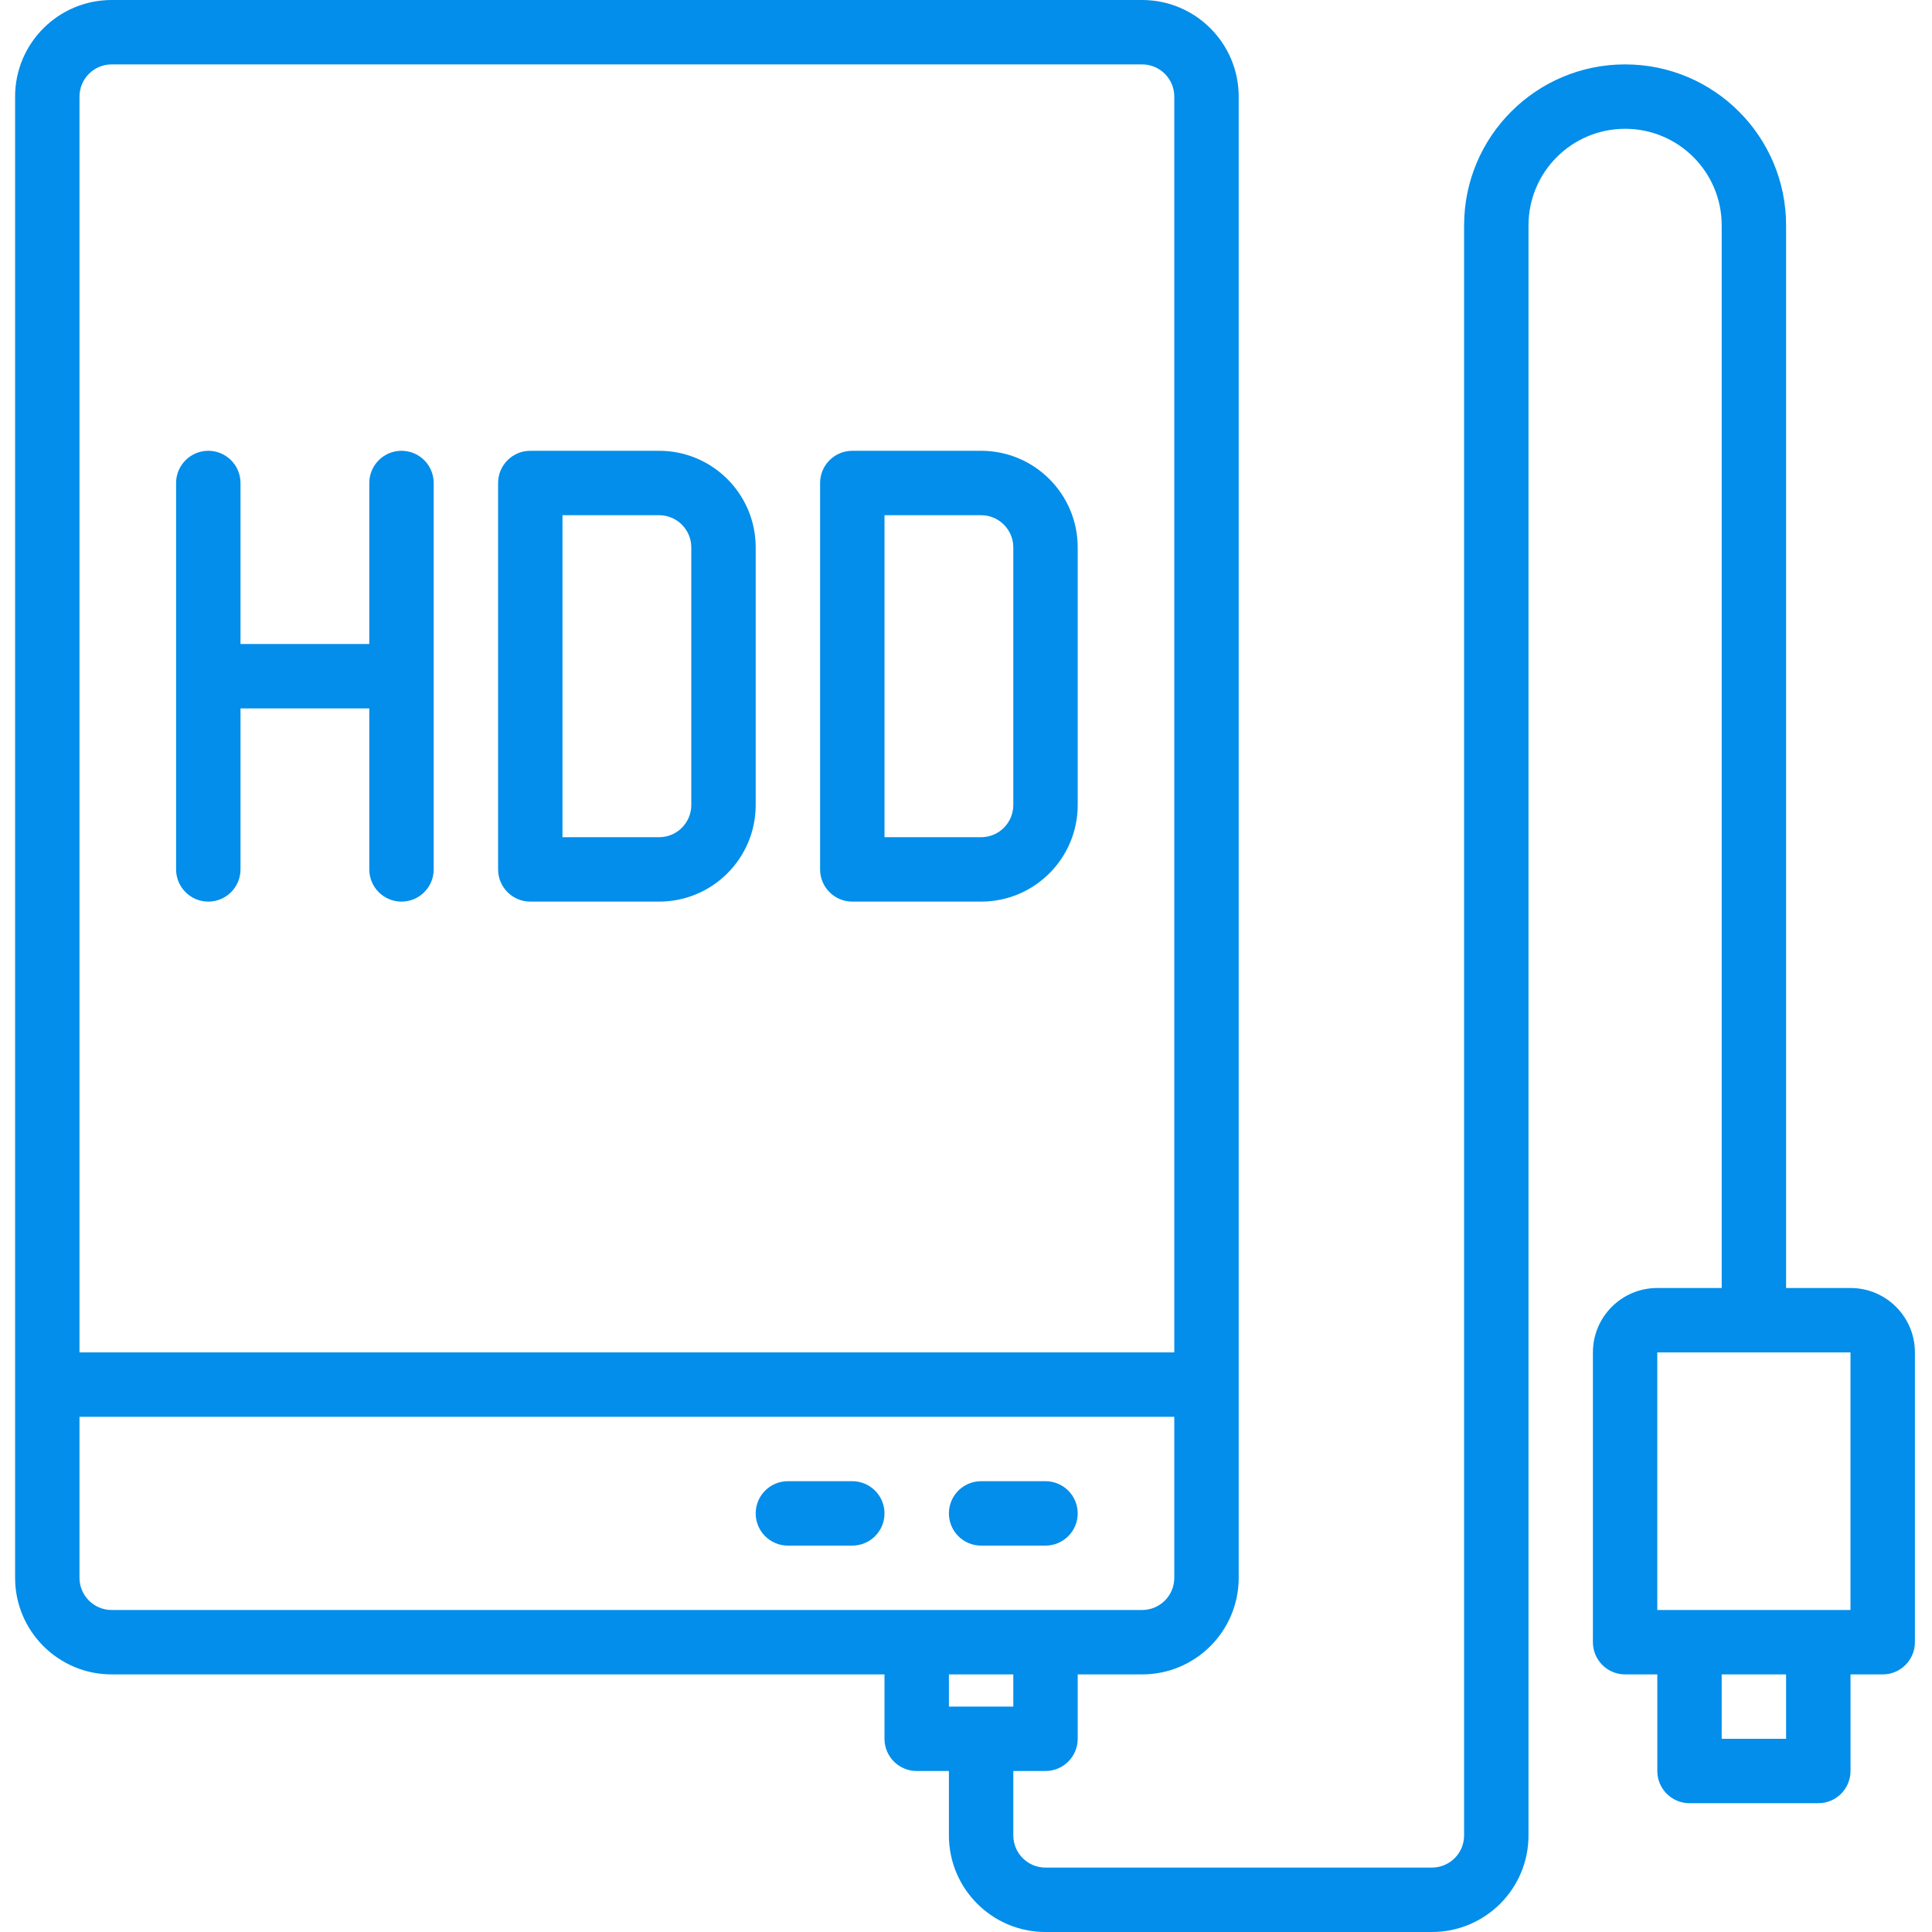
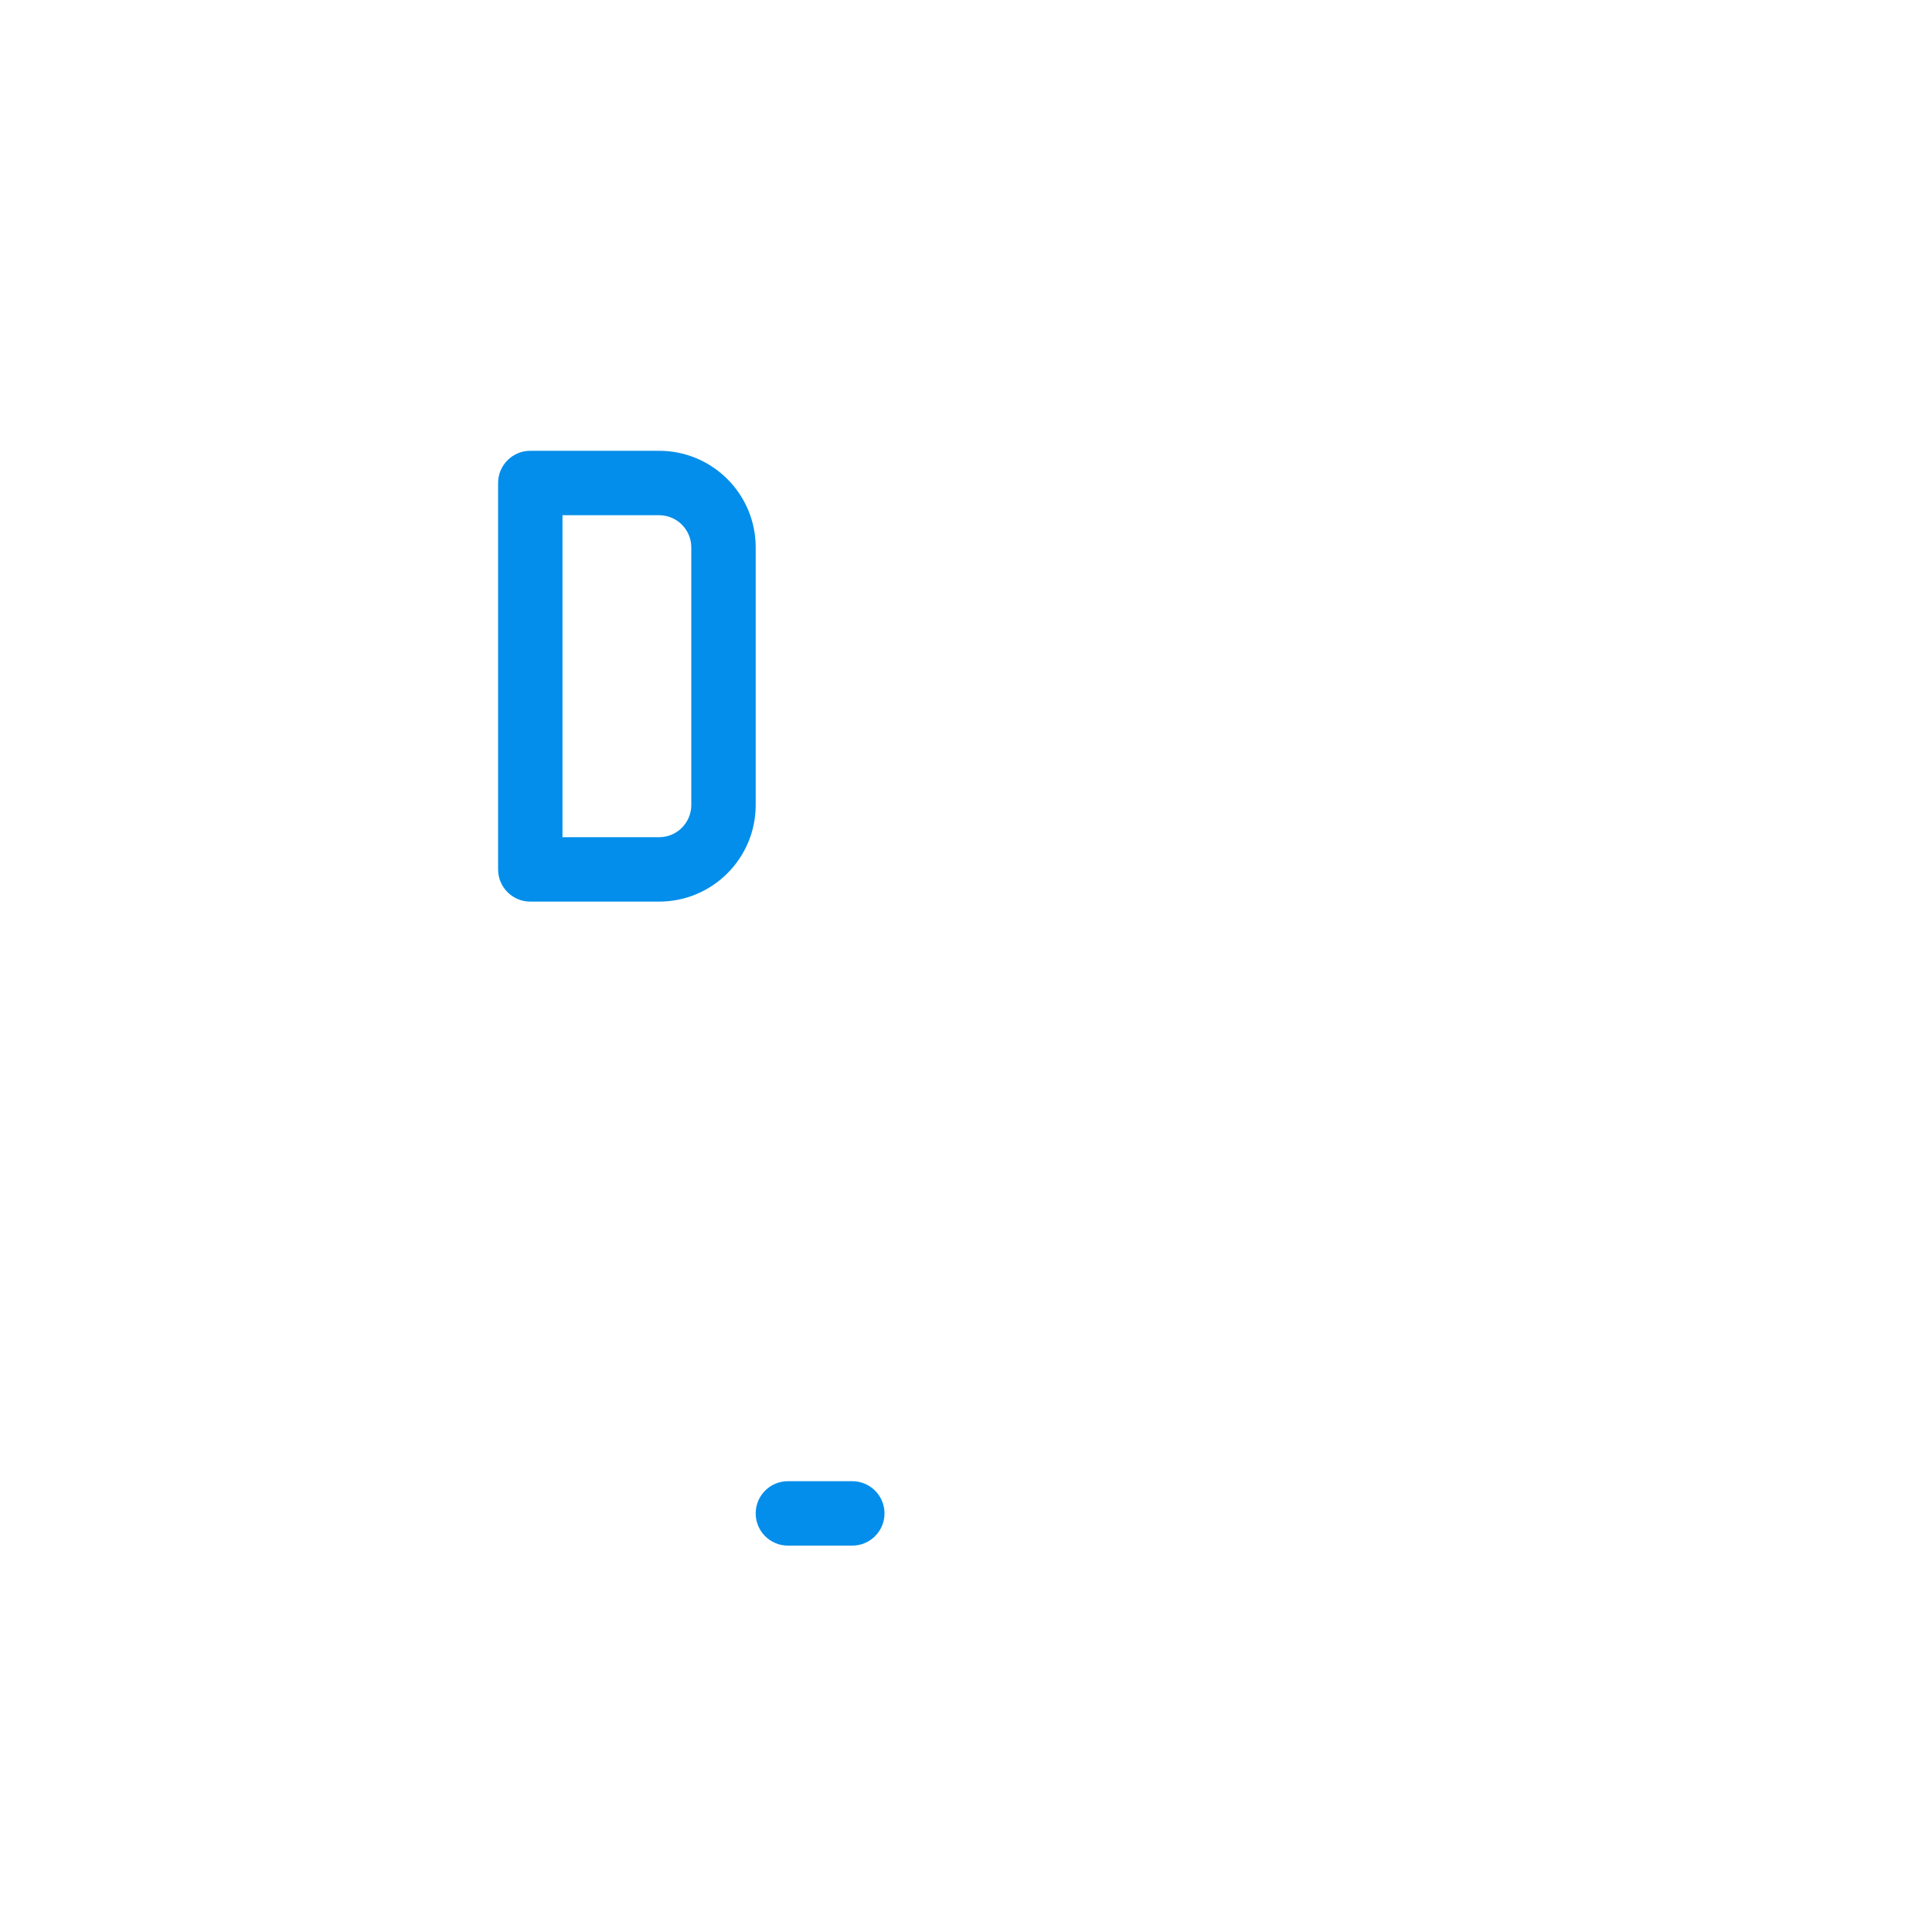
<svg xmlns="http://www.w3.org/2000/svg" height="512px" viewBox="-4 0 512 512" width="512px">
-   <path d="m256 409.602h17.066c4.715 0 8.535-3.82 8.535-8.535 0-4.711-3.82-8.531-8.535-8.531h-17.066c-4.711 0-8.531 3.82-8.531 8.531 0 4.715 3.82 8.535 8.531 8.535zm0 0" fill="#028EEA" />
  <path d="m221.867 392.535h-17.066c-4.715 0-8.535 3.82-8.535 8.531 0 4.715 3.82 8.535 8.535 8.535h17.066c4.711 0 8.535-3.82 8.535-8.535 0-4.711-3.824-8.531-8.535-8.531zm0 0" fill="#028EEA" />
-   <path d="m221.867 238.934h34.133c14.137 0 25.602-11.461 25.602-25.602v-68.266c0-14.137-11.465-25.602-25.602-25.602h-34.133c-4.715 0-8.535 3.824-8.535 8.535v102.398c0 4.715 3.82 8.535 8.535 8.535zm8.535-102.398h25.598c4.715 0 8.535 3.82 8.535 8.531v68.266c0 4.715-3.82 8.535-8.535 8.535h-25.598zm0 0" fill="#028EEA" />
  <path d="m136.535 238.934h34.133c14.137 0 25.598-11.461 25.598-25.602v-68.266c0-14.137-11.461-25.602-25.598-25.602h-34.133c-4.715 0-8.535 3.824-8.535 8.535v102.398c0 4.715 3.82 8.535 8.535 8.535zm8.531-102.398h25.602c4.711 0 8.531 3.82 8.531 8.531v68.266c0 4.715-3.82 8.535-8.531 8.535h-25.602zm0 0" fill="#028EEA" />
-   <path d="m51.199 238.934c4.715 0 8.535-3.82 8.535-8.535v-42.664h34.133v42.664c0 4.715 3.82 8.535 8.535 8.535 4.711 0 8.531-3.82 8.531-8.535v-102.398c0-4.711-3.82-8.535-8.531-8.535-4.715 0-8.535 3.824-8.535 8.535v42.668h-34.133v-42.668c0-4.711-3.82-8.535-8.535-8.535-4.711 0-8.531 3.824-8.531 8.535v102.398c0 4.715 3.82 8.535 8.531 8.535zm0 0" fill="#028EEA" />
-   <path d="m486.398 341.332h-17.066v-281.598c0-23.566-19.102-42.668-42.664-42.668-23.566 0-42.668 19.102-42.668 42.668v426.664c0 4.715-3.82 8.535-8.531 8.535h-102.402c-4.711 0-8.531-3.82-8.531-8.535v-17.066h8.531c4.715 0 8.535-3.82 8.535-8.531v-17.066h17.066c14.137 0 25.598-11.465 25.598-25.602v-392.531c0-14.141-11.461-25.602-25.598-25.602h-273.066c-14.141 0-25.602 11.461-25.602 25.602v392.531c0 14.137 11.461 25.602 25.602 25.602h204.797v17.066c0 4.711 3.82 8.531 8.535 8.531h8.535v17.066c0 14.141 11.461 25.602 25.598 25.602h102.398c14.141 0 25.602-11.461 25.602-25.602v-426.664c0-14.141 11.461-25.602 25.598-25.602 14.141 0 25.602 11.461 25.602 25.602v281.598h-17.066c-9.426 0-17.066 7.645-17.066 17.07v76.797c0 4.715 3.82 8.535 8.531 8.535h8.535v25.598c0 4.715 3.82 8.535 8.531 8.535h34.137c4.711 0 8.531-3.82 8.531-8.535v-25.598h8.535c4.711 0 8.531-3.82 8.531-8.535v-76.801c.004-9.426-7.641-17.066-17.066-17.066zm-460.797-324.266h273.066c4.711 0 8.531 3.82 8.531 8.535v332.801h-290.133v-332.801c0-4.715 3.82-8.535 8.535-8.535zm-8.535 401.066v-42.664h290.133v42.664c0 4.715-3.82 8.535-8.531 8.535h-273.066c-4.715 0-8.535-3.82-8.535-8.535zm247.469 25.602v8.531h-17.066v-8.531zm204.797 17.066h-17.066v-17.066h17.066zm17.066-34.133h-51.199v-68.27h51.199zm0 0" fill="#028EEA" />
</svg>